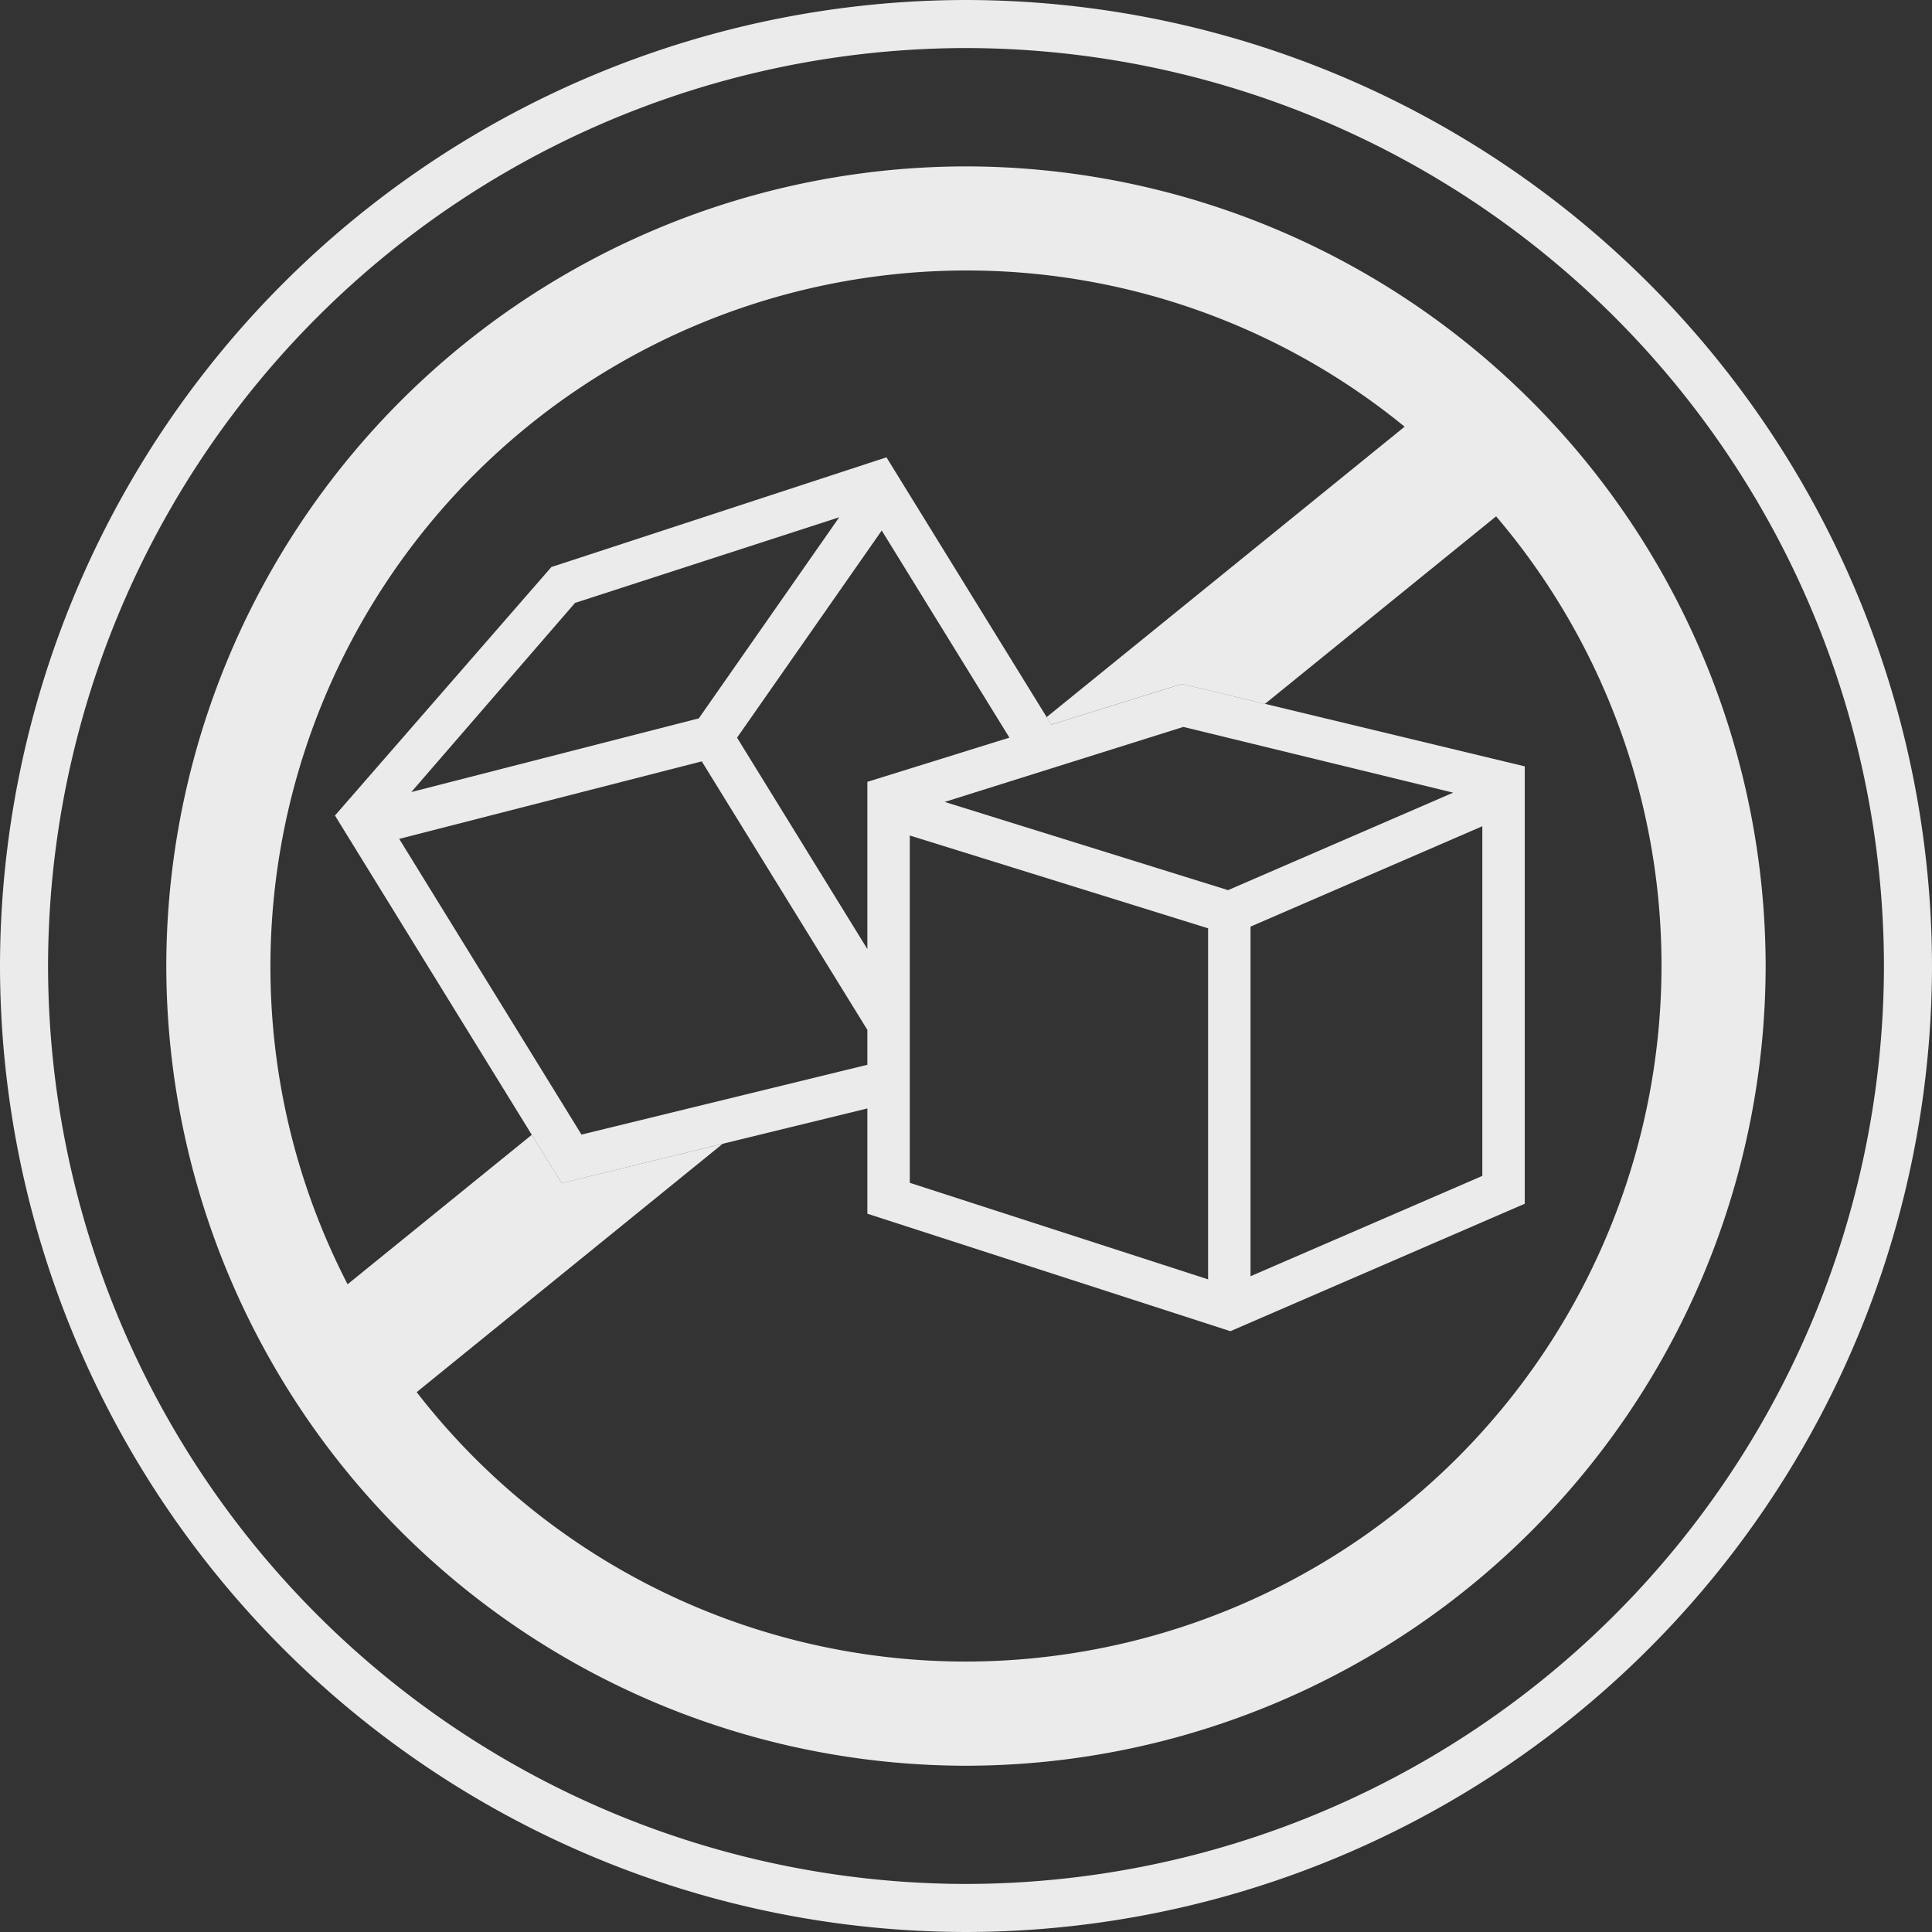
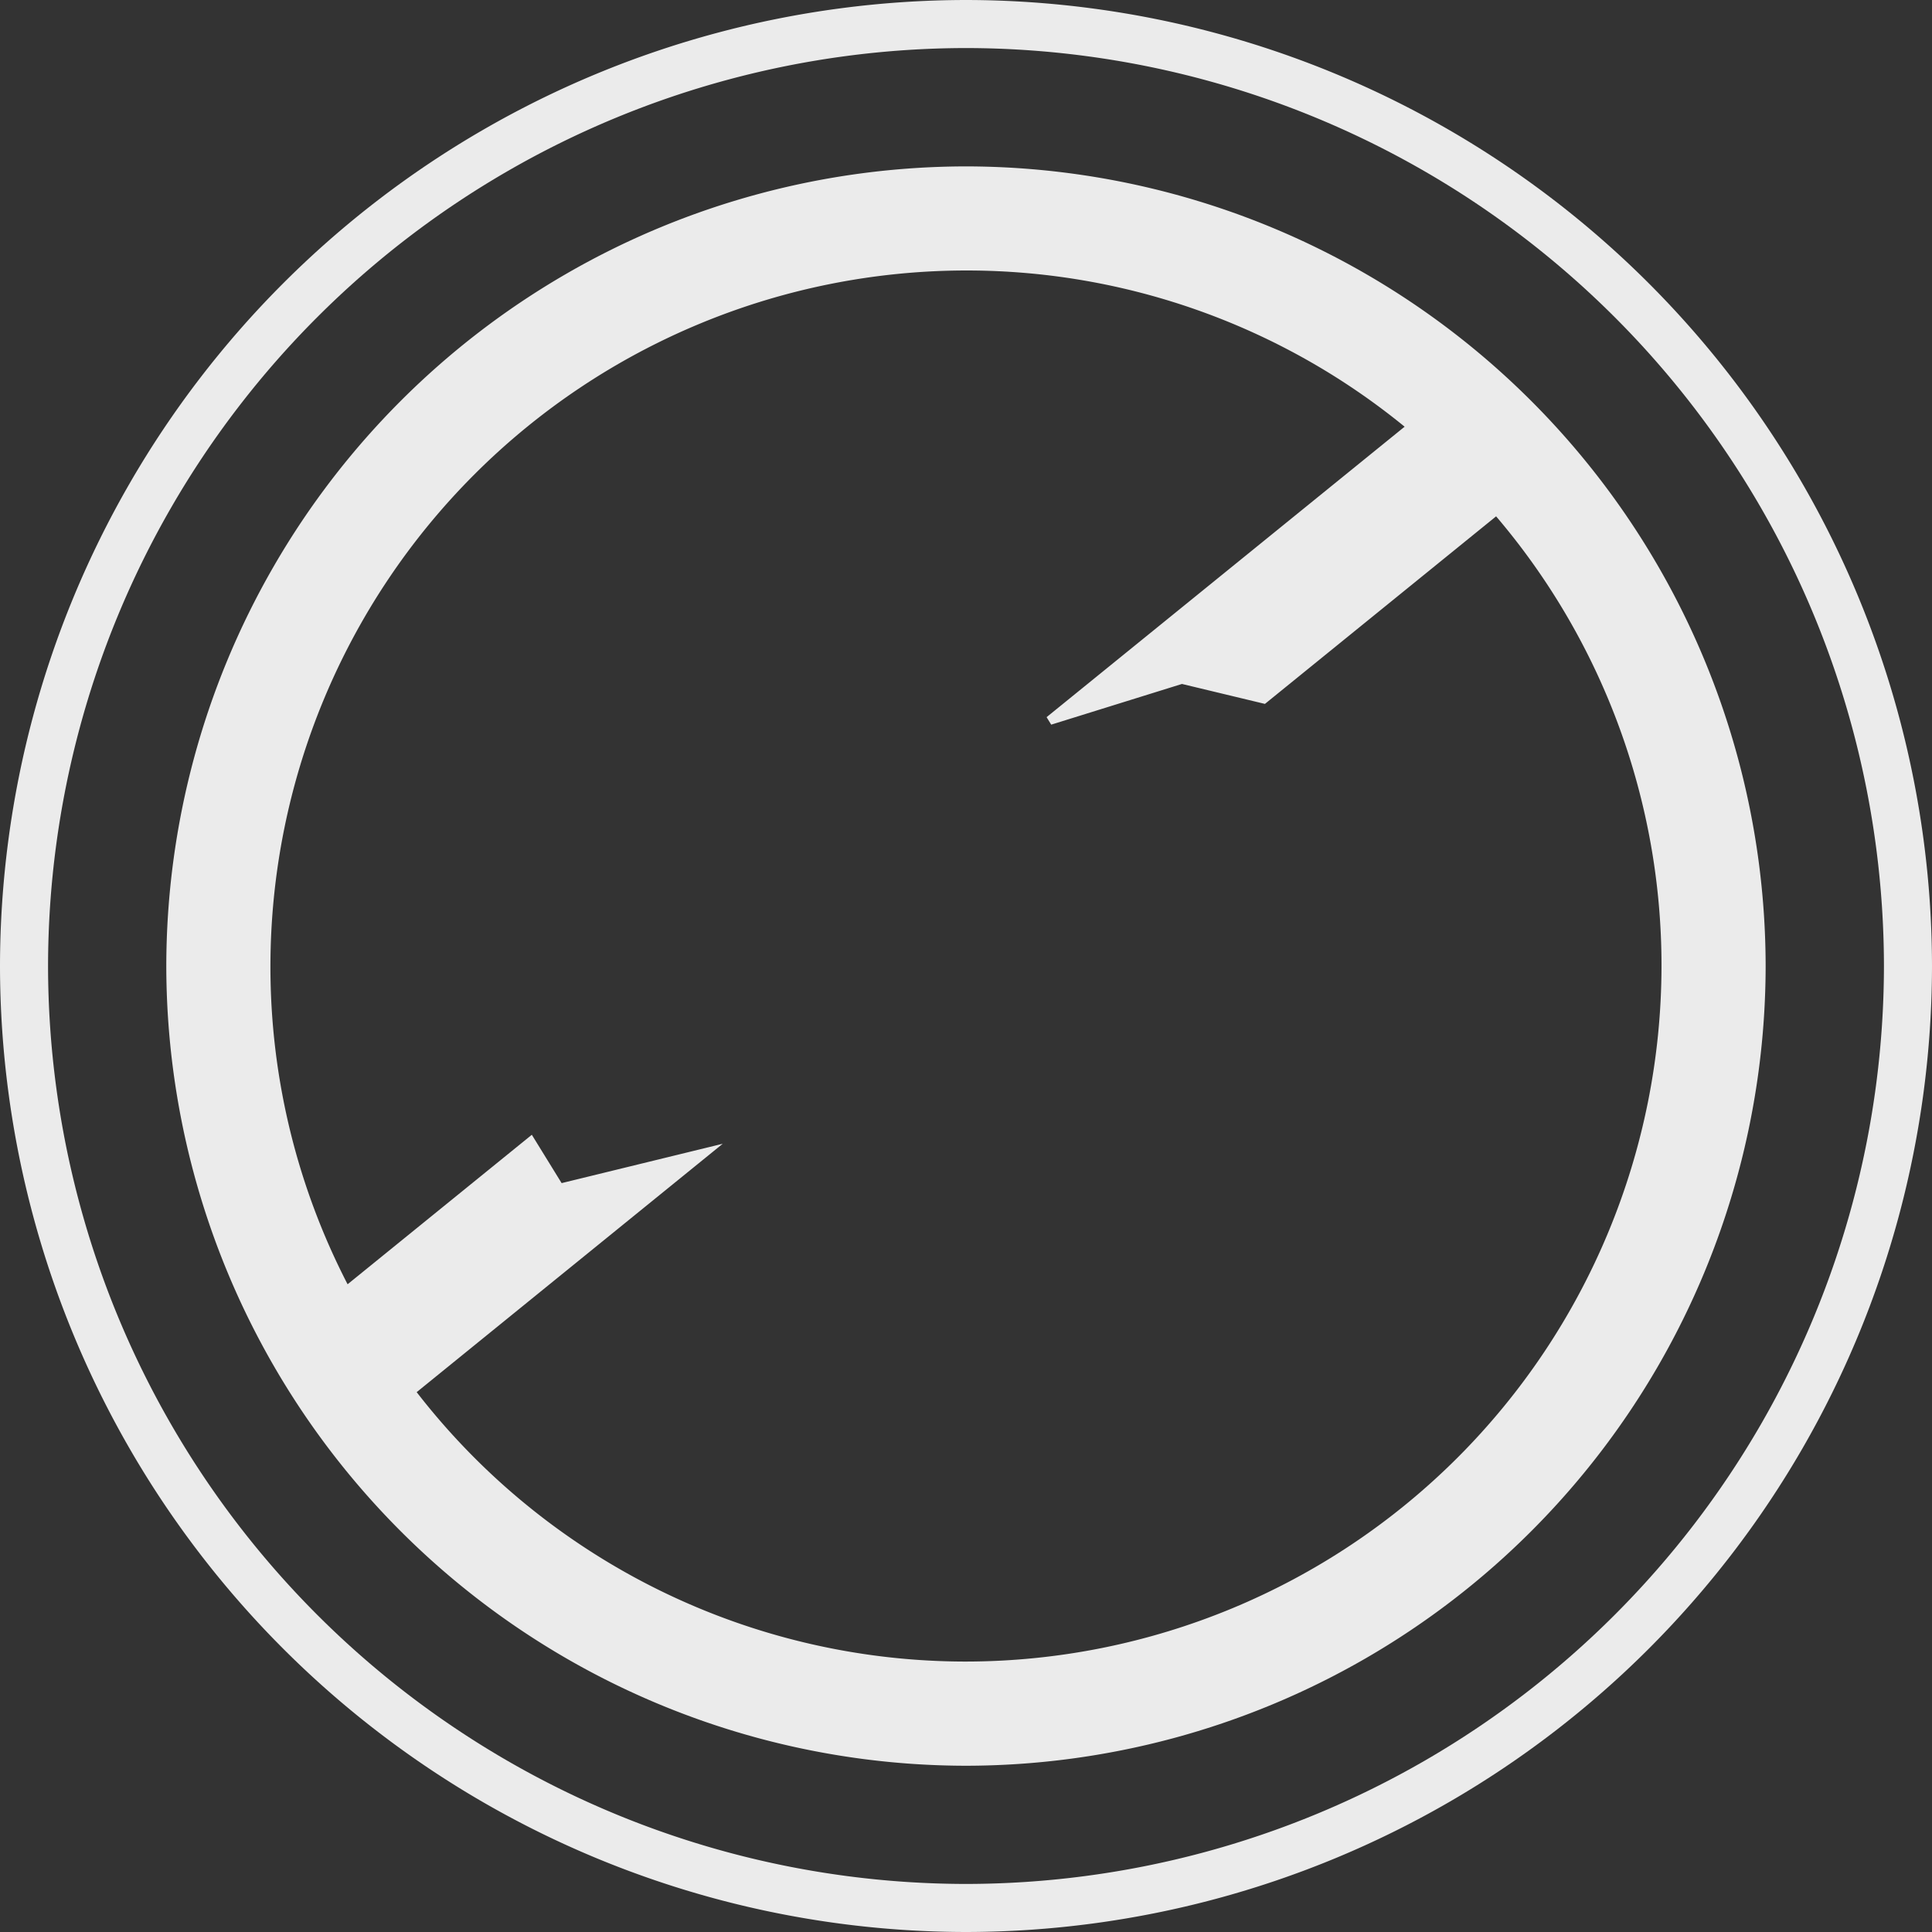
<svg xmlns="http://www.w3.org/2000/svg" id="Group_13" data-name="Group 13" width="152.449" height="152.449" viewBox="0 0 152.449 152.449">
  <rect x="0" y="0" width="152.449" height="152.449" fill="#333333" stroke="none" />
  <path id="Path_4" data-name="Path 4" d="M-13.293,93.165A76.308,76.308,0,0,1-89.515,16.942,76.311,76.311,0,0,1-13.293-59.284,76.314,76.314,0,0,1,62.934,16.942,76.311,76.311,0,0,1-13.293,93.165Zm0-148.657A72.513,72.513,0,0,0-85.723,16.942,72.51,72.51,0,0,0-13.293,89.373,72.513,72.513,0,0,0,59.142,16.942,72.517,72.517,0,0,0-13.293-55.492Z" transform="translate(89.515 59.284)" fill="#ebebeb" />
  <g id="Group_12" data-name="Group 12" transform="translate(13.126 13.13)">
-     <path id="Path_5" data-name="Path 5" d="M-40.533,9.92l28.645,9.27L11.34,9.132V-25.379l-20.5-4.933-6.544-1.573-10.317,3.211-.364-.591-12.641-20.5-26.31,8.614-.129.042L-82.544-21.5l15.534,25.2,2.351,3.811L-51.95,4.4l11.417-2.787ZM-13.647,15.1-37.185,7.482V-19.923L-13.647-12.6ZM7.992,6.936-10.3,14.853V-12.734L7.992-20.655ZM-15.6-28.492,5.69-23.305l-17.764,7.693-22.359-6.961Zm-13.726.846-11.208,3.488v13.195L-50.816-27.643-39.4-43.989ZM-63.6-38.278l20.846-6.757L-53.834-29.167l-22.685,5.813Zm.508,41.954L-77.475-19.658-53.6-25.774-40.533-4.586v2.753Z" transform="translate(95.849 72.721)" fill="#ebebeb" />
    <g id="Group_11" data-name="Group 11">
      <path id="Path_6" data-name="Path 6" d="M-22.957-55.821a63.167,63.167,0,0,0-63.1,63.1,63.167,63.167,0,0,0,63.1,63.1,63.167,63.167,0,0,0,63.1-63.1,63.167,63.167,0,0,0-63.1-63.1m0,117.979A54.816,54.816,0,0,1-66.3,40.9L-42.15,21.3l-12.713,3.105-2.351-3.814L-71.751,32.387A54.546,54.546,0,0,1-77.84,7.275,54.946,54.946,0,0,1-22.957-47.608,54.622,54.622,0,0,1,11.656-35.282l-28.251,22.92.364.591,10.317-3.211L.634-13.408l18.241-14.8A54.651,54.651,0,0,1,31.926,7.275,54.943,54.943,0,0,1-22.957,62.158" transform="translate(86.053 55.821)" fill="#ebebeb" />
    </g>
  </g>
</svg>